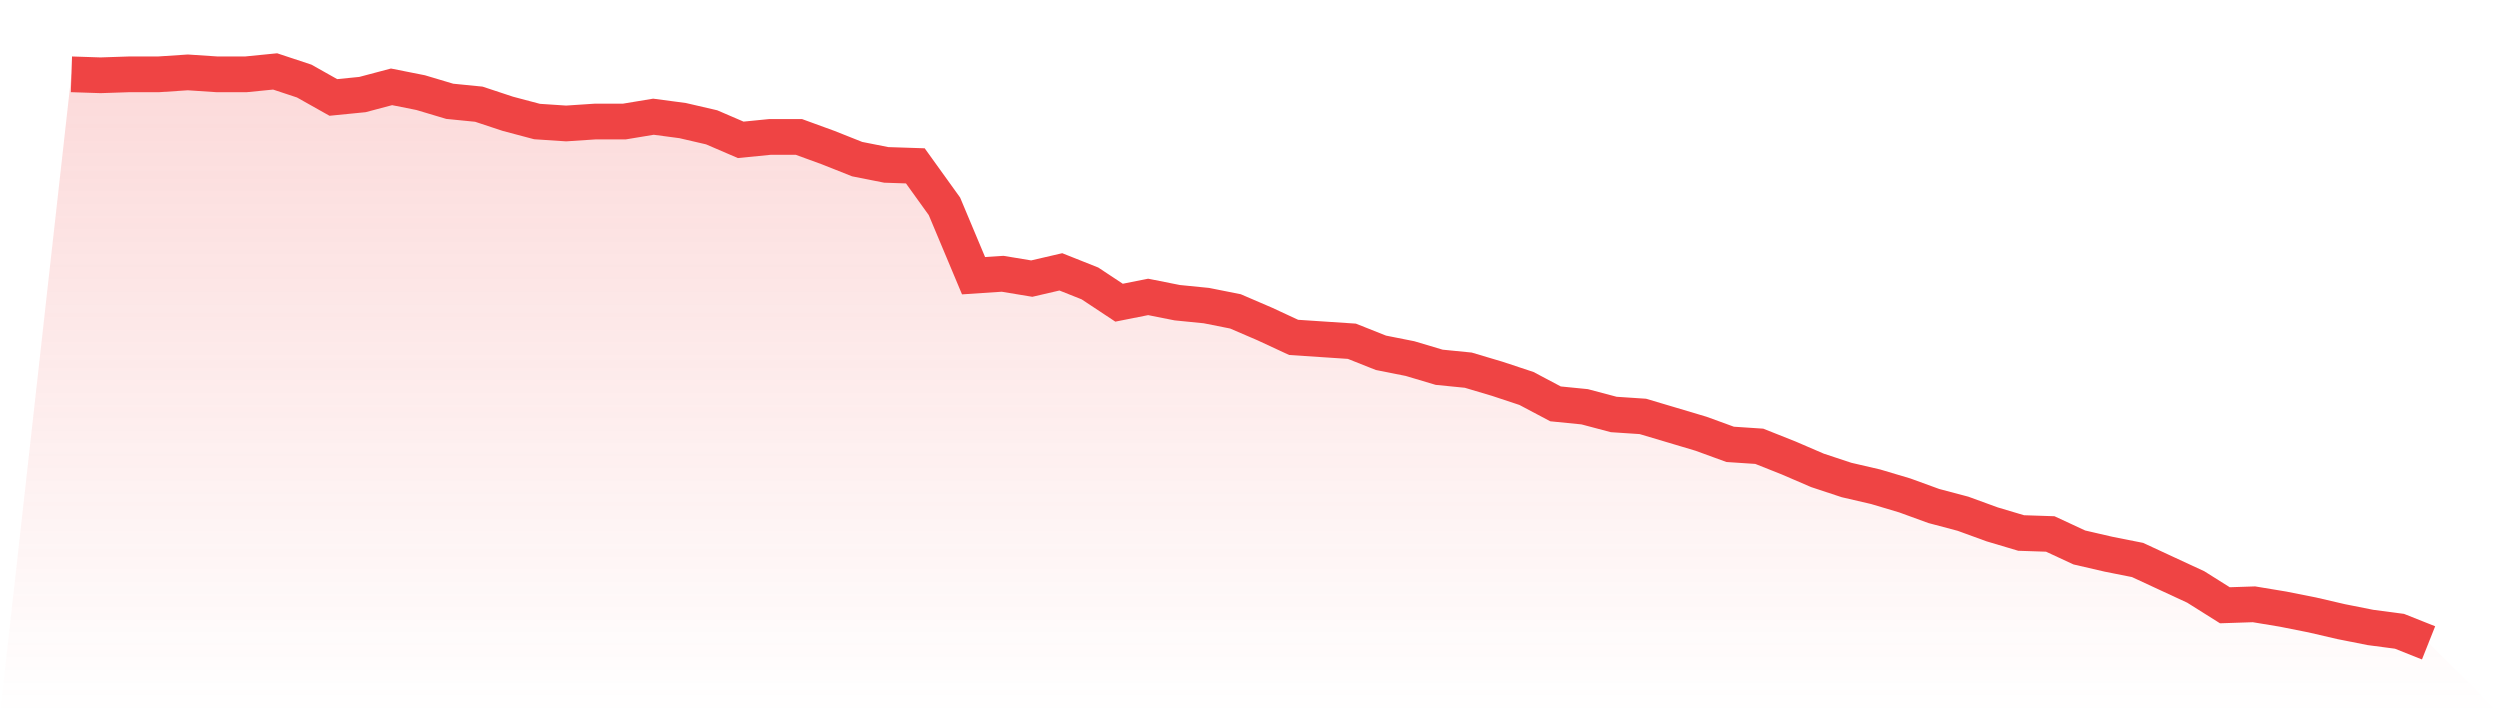
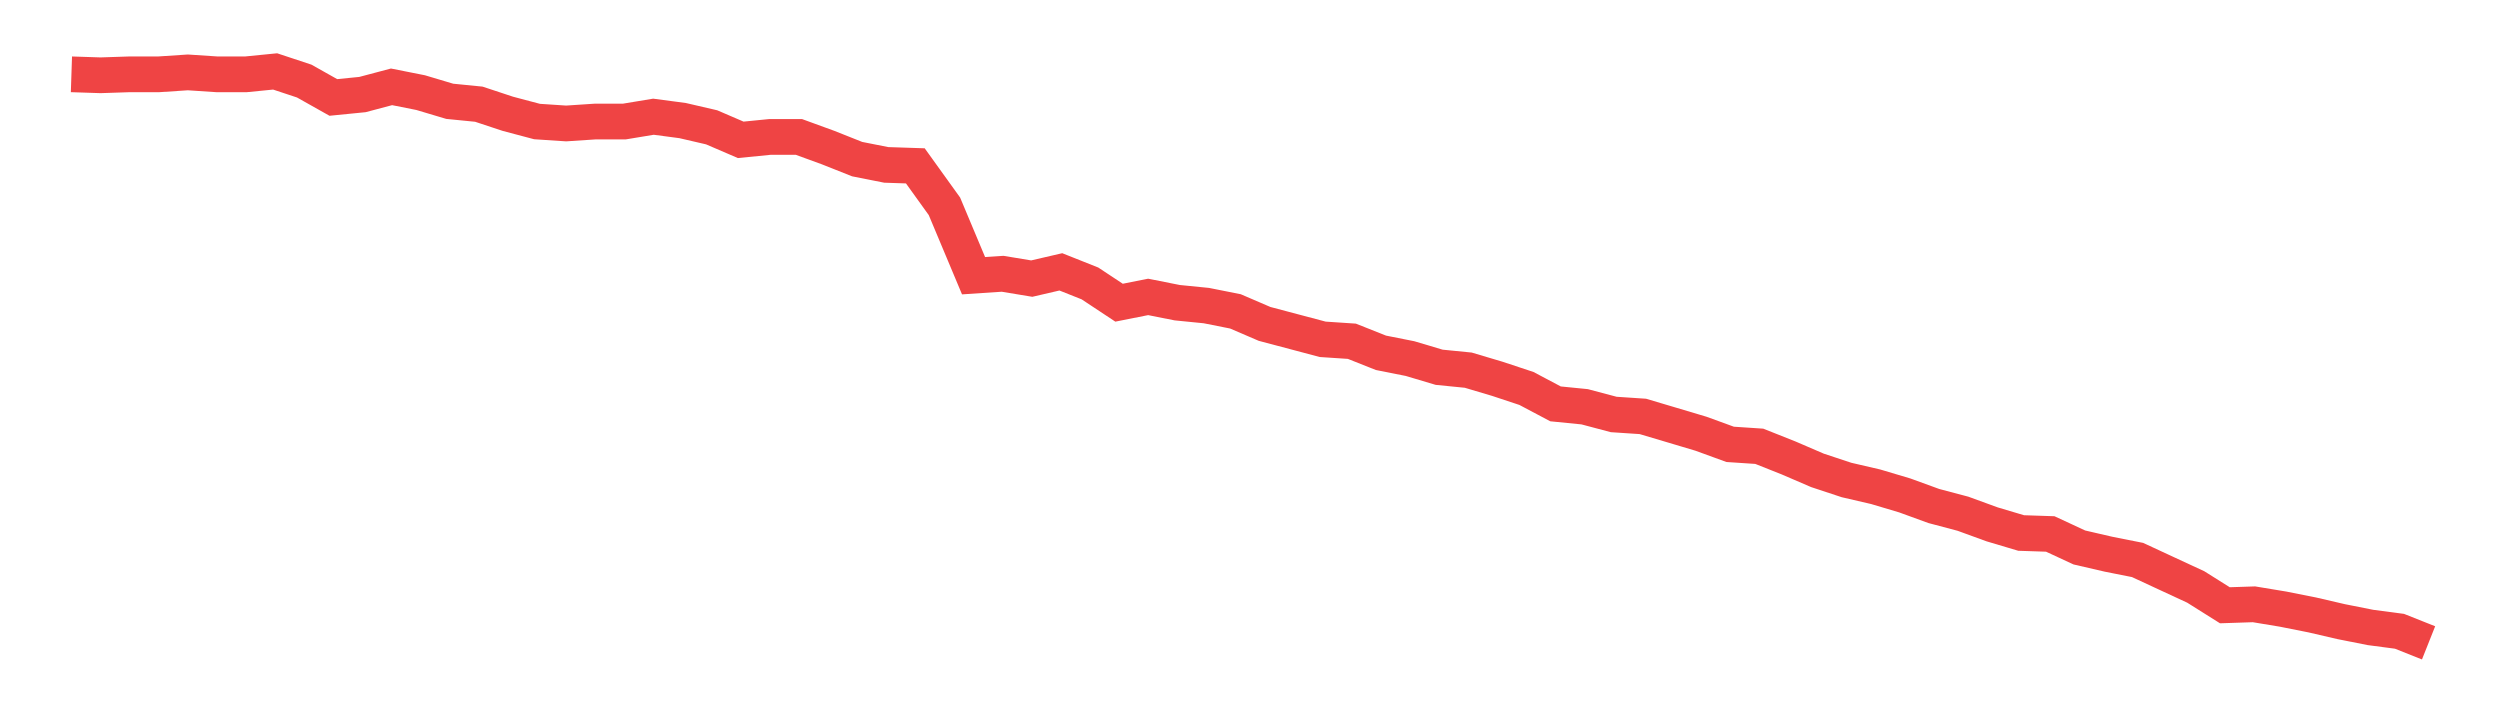
<svg xmlns="http://www.w3.org/2000/svg" viewBox="0 0 140 40">
  <defs>
    <linearGradient id="gradient" x1="0" x2="0" y1="0" y2="1">
      <stop offset="0%" stop-color="#ef4444" stop-opacity="0.2" />
      <stop offset="100%" stop-color="#ef4444" stop-opacity="0" />
    </linearGradient>
  </defs>
-   <path d="M4,4.162 L4,4.162 L5.63,4.216 L7.259,4.162 L8.889,4.162 L10.519,4.054 L12.148,4.162 L13.778,4.162 L15.407,4 L17.037,4.54 L18.667,5.457 L20.296,5.295 L21.926,4.863 L23.556,5.187 L25.185,5.673 L26.815,5.835 L28.444,6.374 L30.074,6.806 L31.704,6.914 L33.333,6.806 L34.963,6.806 L36.593,6.536 L38.222,6.752 L39.852,7.13 L41.481,7.831 L43.111,7.669 L44.741,7.669 L46.37,8.263 L48,8.911 L49.63,9.234 L51.259,9.288 L52.889,11.555 L54.519,15.44 L56.148,15.332 L57.778,15.602 L59.407,15.224 L61.037,15.872 L62.667,16.951 L64.296,16.627 L65.926,16.951 L67.556,17.113 L69.185,17.437 L70.815,18.138 L72.444,18.894 L74.074,19.002 L75.704,19.11 L77.333,19.757 L78.963,20.081 L80.593,20.567 L82.222,20.729 L83.852,21.214 L85.481,21.754 L87.111,22.617 L88.741,22.779 L90.37,23.211 L92,23.319 L93.63,23.804 L95.259,24.29 L96.889,24.884 L98.519,24.992 L100.148,25.639 L101.778,26.341 L103.407,26.88 L105.037,27.258 L106.667,27.744 L108.296,28.337 L109.926,28.769 L111.556,29.363 L113.185,29.848 L114.815,29.902 L116.444,30.658 L118.074,31.035 L119.704,31.359 L121.333,32.115 L122.963,32.87 L124.593,33.895 L126.222,33.841 L127.852,34.111 L129.481,34.435 L131.111,34.813 L132.741,35.137 L134.37,35.352 L136,36 L140,40 L0,40 z" fill="url(#gradient)" />
-   <path d="M4,4.162 L4,4.162 L5.63,4.216 L7.259,4.162 L8.889,4.162 L10.519,4.054 L12.148,4.162 L13.778,4.162 L15.407,4 L17.037,4.54 L18.667,5.457 L20.296,5.295 L21.926,4.863 L23.556,5.187 L25.185,5.673 L26.815,5.835 L28.444,6.374 L30.074,6.806 L31.704,6.914 L33.333,6.806 L34.963,6.806 L36.593,6.536 L38.222,6.752 L39.852,7.13 L41.481,7.831 L43.111,7.669 L44.741,7.669 L46.37,8.263 L48,8.911 L49.63,9.234 L51.259,9.288 L52.889,11.555 L54.519,15.44 L56.148,15.332 L57.778,15.602 L59.407,15.224 L61.037,15.872 L62.667,16.951 L64.296,16.627 L65.926,16.951 L67.556,17.113 L69.185,17.437 L70.815,18.138 L72.444,18.894 L74.074,19.002 L75.704,19.11 L77.333,19.757 L78.963,20.081 L80.593,20.567 L82.222,20.729 L83.852,21.214 L85.481,21.754 L87.111,22.617 L88.741,22.779 L90.37,23.211 L92,23.319 L93.63,23.804 L95.259,24.29 L96.889,24.884 L98.519,24.992 L100.148,25.639 L101.778,26.341 L103.407,26.88 L105.037,27.258 L106.667,27.744 L108.296,28.337 L109.926,28.769 L111.556,29.363 L113.185,29.848 L114.815,29.902 L116.444,30.658 L118.074,31.035 L119.704,31.359 L121.333,32.115 L122.963,32.87 L124.593,33.895 L126.222,33.841 L127.852,34.111 L129.481,34.435 L131.111,34.813 L132.741,35.137 L134.37,35.352 L136,36" fill="none" stroke="#ef4444" stroke-width="2" />
+   <path d="M4,4.162 L4,4.162 L5.63,4.216 L7.259,4.162 L8.889,4.162 L10.519,4.054 L12.148,4.162 L13.778,4.162 L15.407,4 L17.037,4.54 L18.667,5.457 L20.296,5.295 L21.926,4.863 L23.556,5.187 L25.185,5.673 L26.815,5.835 L28.444,6.374 L30.074,6.806 L31.704,6.914 L33.333,6.806 L34.963,6.806 L36.593,6.536 L38.222,6.752 L39.852,7.13 L41.481,7.831 L43.111,7.669 L44.741,7.669 L46.37,8.263 L48,8.911 L49.63,9.234 L51.259,9.288 L52.889,11.555 L54.519,15.44 L56.148,15.332 L57.778,15.602 L59.407,15.224 L61.037,15.872 L62.667,16.951 L64.296,16.627 L65.926,16.951 L67.556,17.113 L69.185,17.437 L70.815,18.138 L74.074,19.002 L75.704,19.11 L77.333,19.757 L78.963,20.081 L80.593,20.567 L82.222,20.729 L83.852,21.214 L85.481,21.754 L87.111,22.617 L88.741,22.779 L90.37,23.211 L92,23.319 L93.63,23.804 L95.259,24.29 L96.889,24.884 L98.519,24.992 L100.148,25.639 L101.778,26.341 L103.407,26.88 L105.037,27.258 L106.667,27.744 L108.296,28.337 L109.926,28.769 L111.556,29.363 L113.185,29.848 L114.815,29.902 L116.444,30.658 L118.074,31.035 L119.704,31.359 L121.333,32.115 L122.963,32.87 L124.593,33.895 L126.222,33.841 L127.852,34.111 L129.481,34.435 L131.111,34.813 L132.741,35.137 L134.37,35.352 L136,36" fill="none" stroke="#ef4444" stroke-width="2" />
</svg>